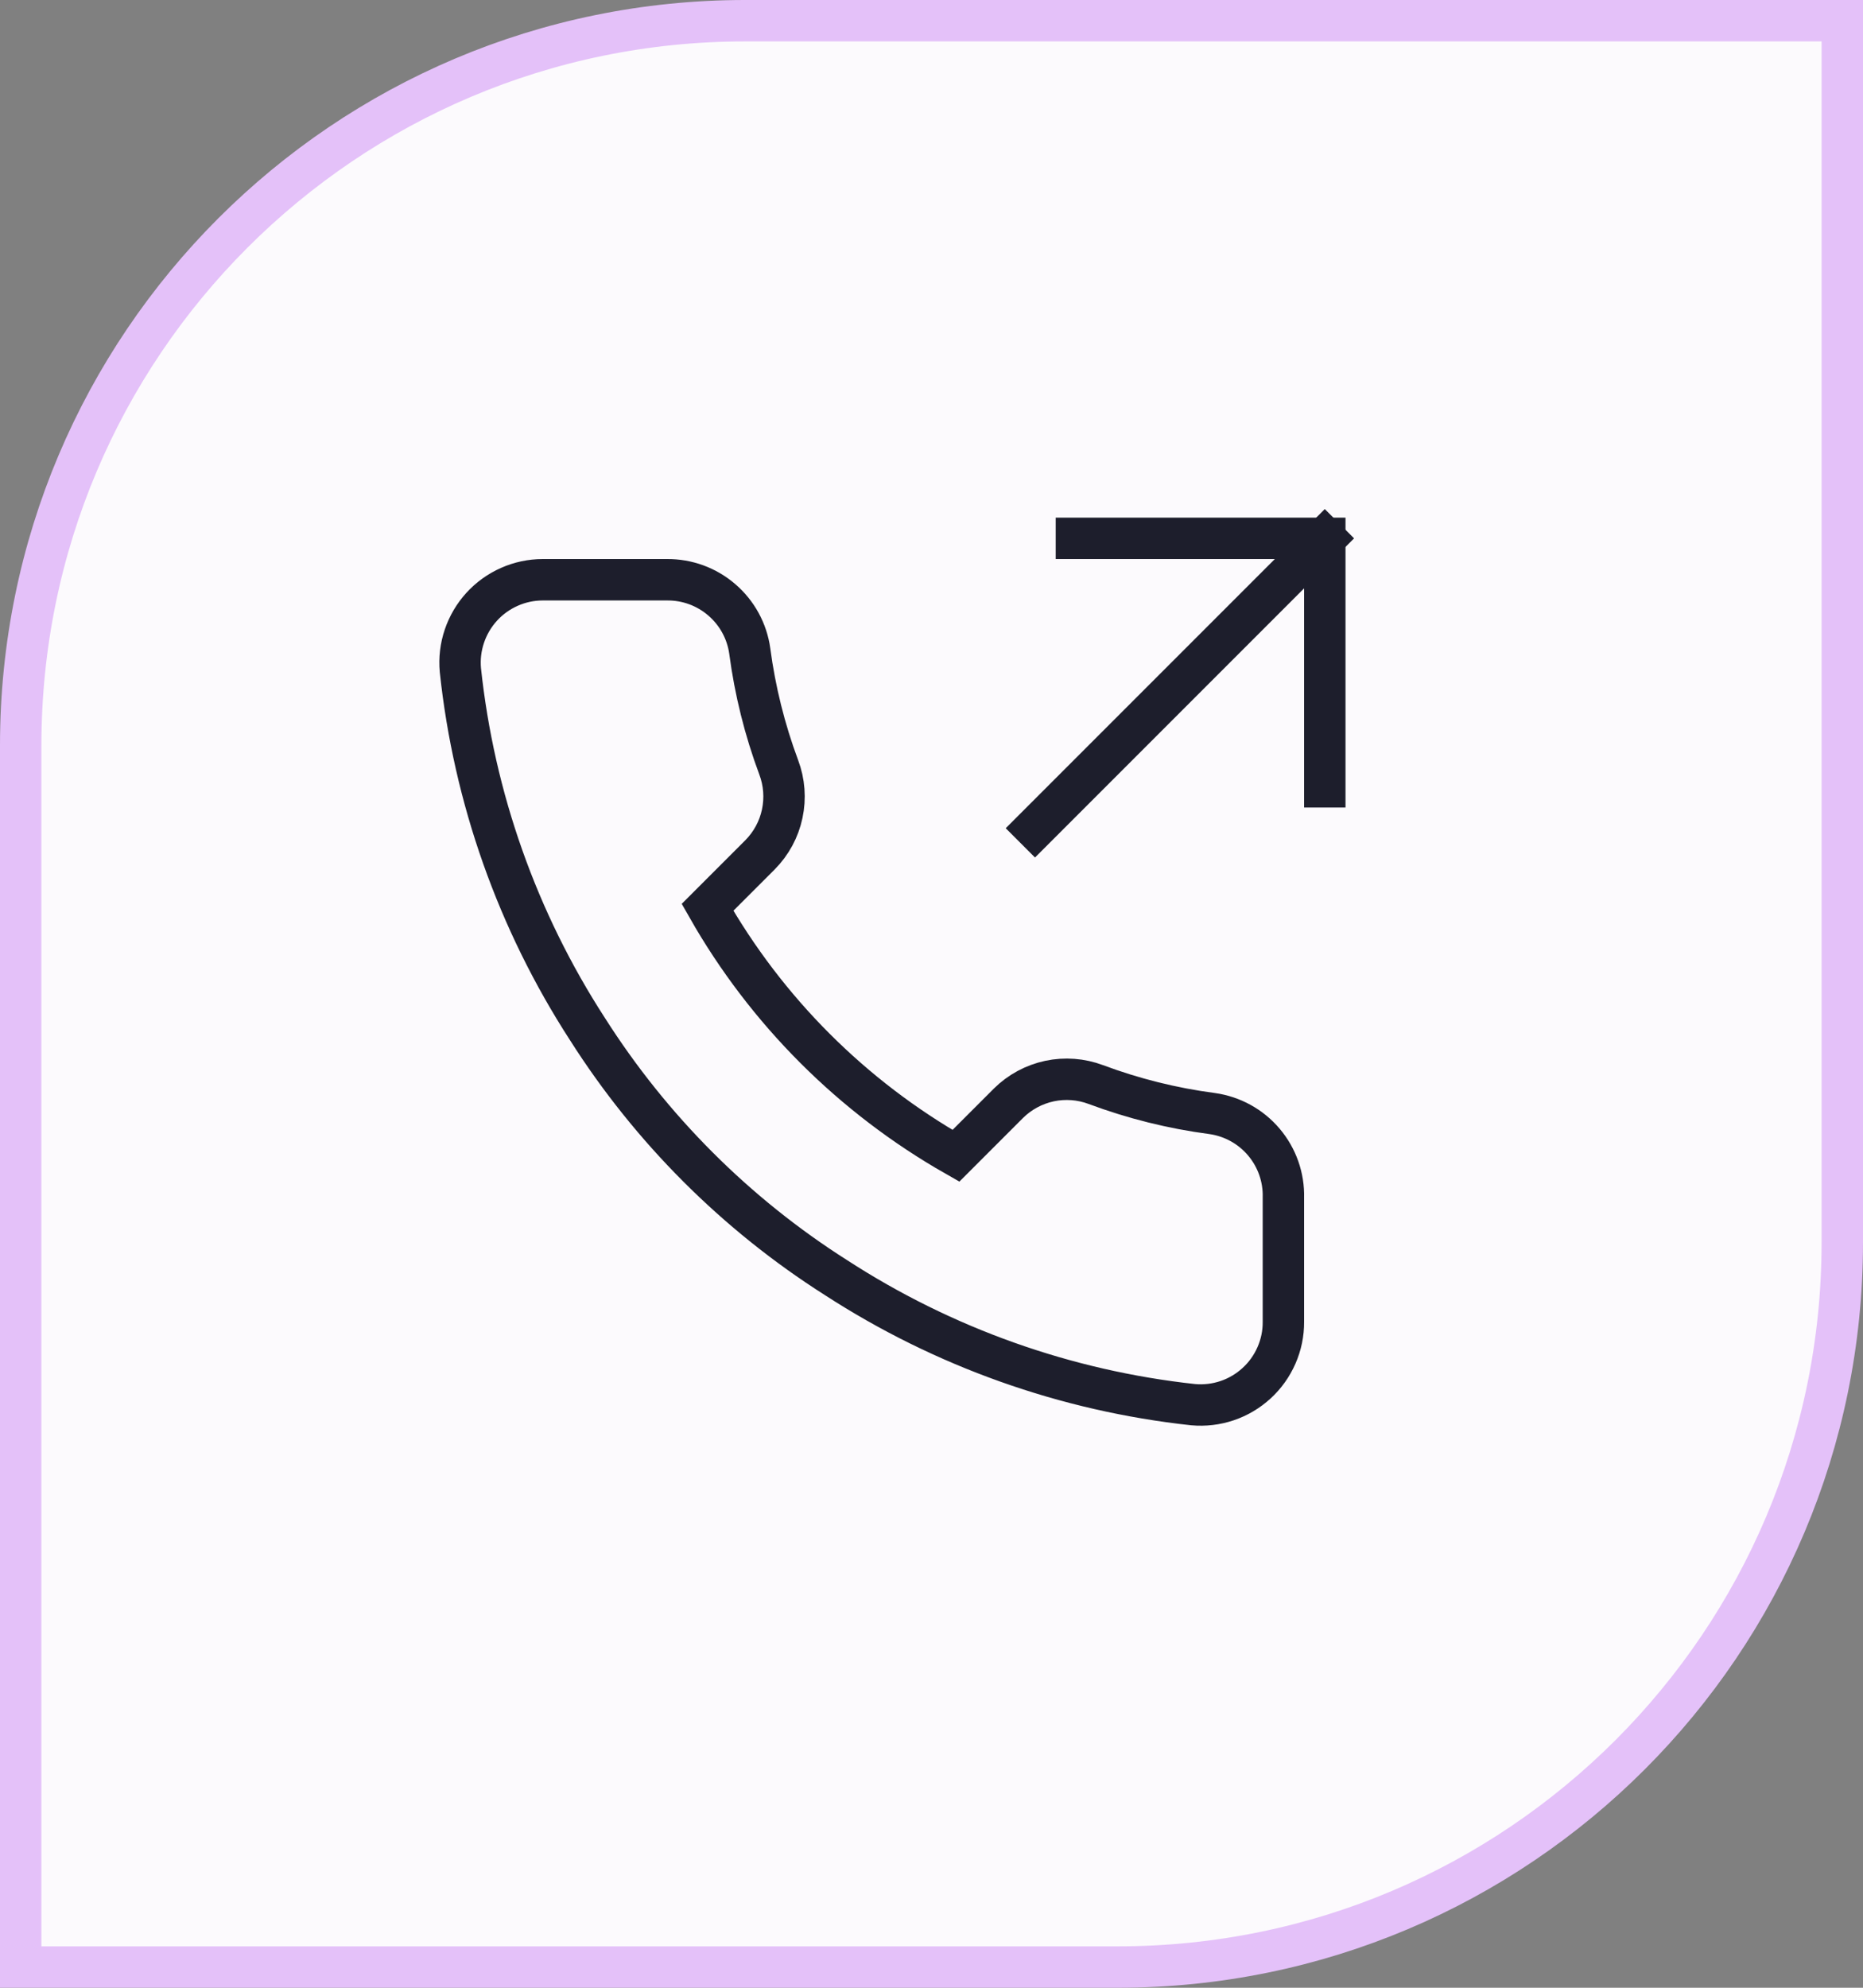
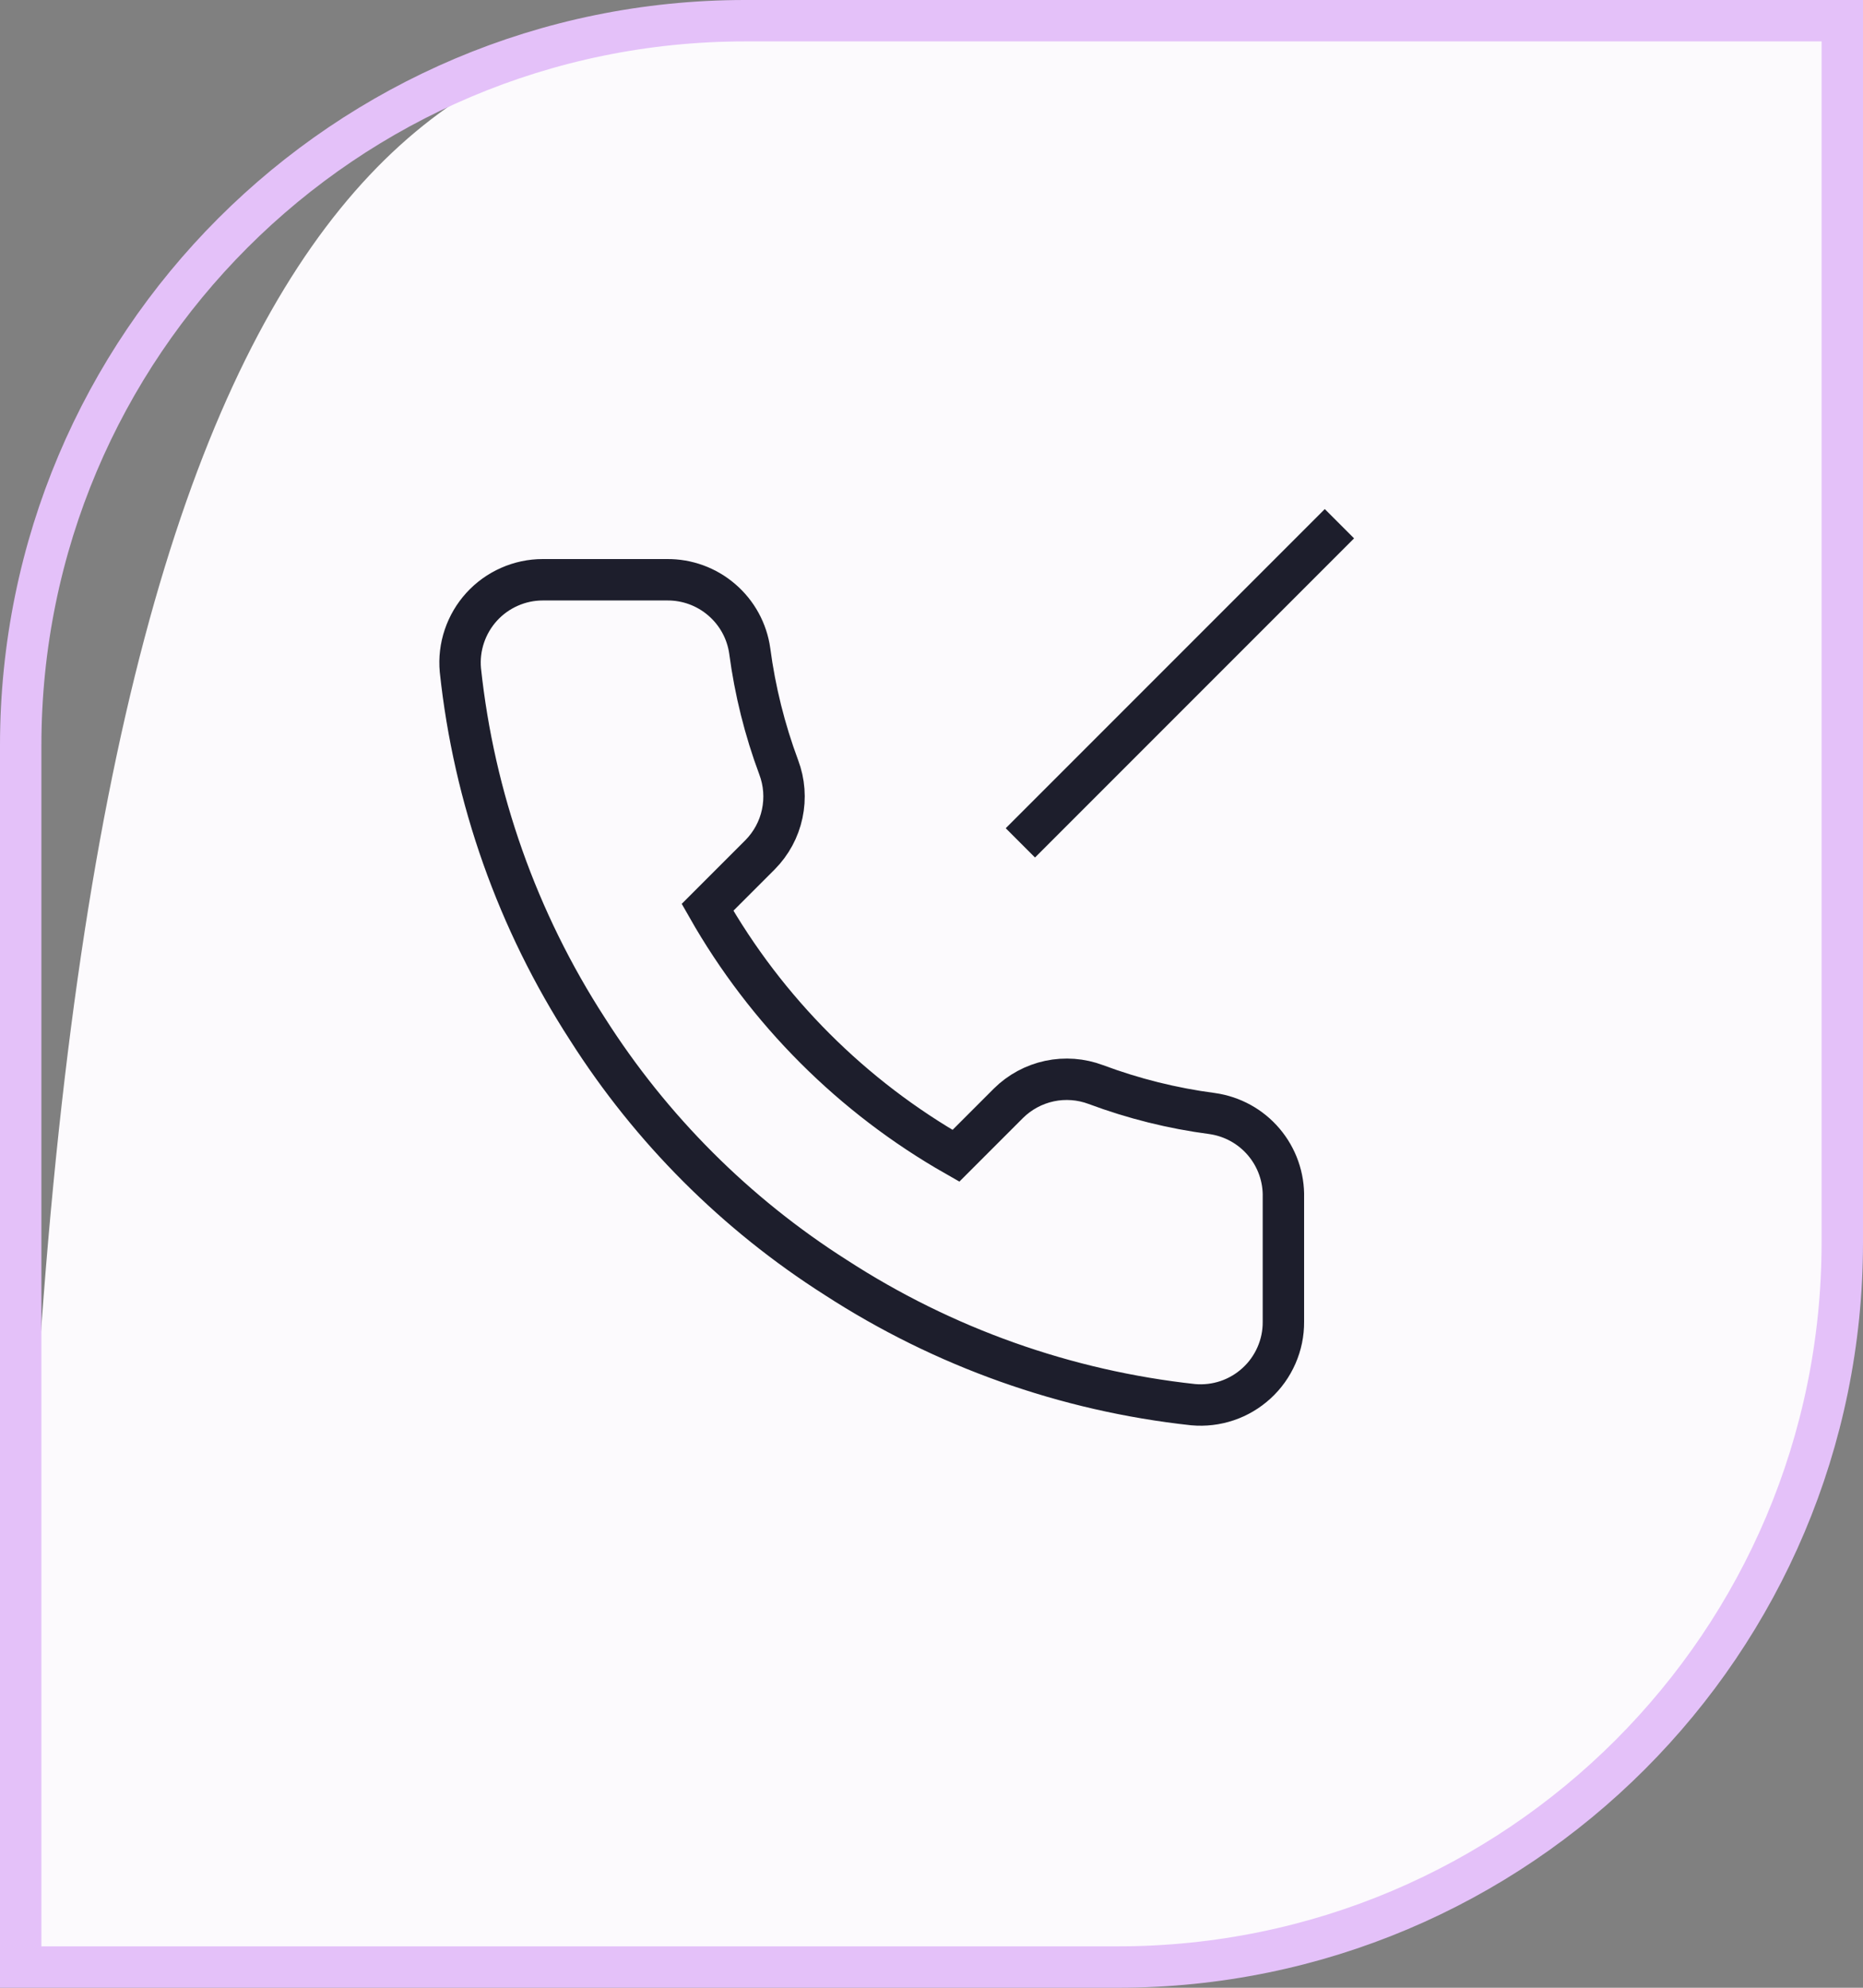
<svg xmlns="http://www.w3.org/2000/svg" width="45" height="48" viewBox="0 0 45 48" fill="none">
  <rect x="0" y="0" width="45" height="48" fill="#808080" stroke="none" />
-   <path d="M18 0.5H44.5V30C44.5 39.665 36.665 47.5 27 47.5H0.5V18C0.5 8.335 8.335 0.5 18 0.5Z" fill="#FCFAFD" />
+   <path d="M18 0.5H44.5V30C44.5 39.665 36.665 47.5 27 47.5H0.5C0.5 8.335 8.335 0.5 18 0.5Z" fill="#FCFAFD" />
  <path d="M18 0.5H44.5V30C44.5 39.665 36.665 47.5 27 47.5H0.5V18C0.5 8.335 8.335 0.5 18 0.5Z" stroke="#E4C1F9" />
-   <path d="M32 19V13H26" stroke="#1D1E2C" stroke-linecap="square" />
  <path d="M25 20L32 13" stroke="#1D1E2C" stroke-linecap="square" />
  <path d="M31 28.92V31.92C31.002 32.199 30.945 32.474 30.833 32.729C30.721 32.985 30.558 33.214 30.352 33.402C30.147 33.59 29.905 33.734 29.641 33.823C29.377 33.912 29.098 33.945 28.82 33.92C25.743 33.586 22.787 32.534 20.19 30.85C17.774 29.315 15.726 27.266 14.19 24.85C12.5 22.241 11.449 19.271 11.12 16.18C11.095 15.904 11.128 15.625 11.217 15.362C11.306 15.099 11.448 14.857 11.635 14.652C11.822 14.447 12.05 14.283 12.304 14.171C12.558 14.058 12.833 14 13.11 14H16.11C16.596 13.995 17.066 14.167 17.434 14.484C17.802 14.8 18.043 15.239 18.11 15.72C18.237 16.68 18.472 17.623 18.81 18.53C18.945 18.888 18.974 19.277 18.894 19.651C18.815 20.025 18.629 20.368 18.36 20.64L17.09 21.91C18.514 24.414 20.587 26.486 23.09 27.91L24.36 26.64C24.632 26.371 24.976 26.186 25.349 26.106C25.724 26.026 26.113 26.056 26.47 26.19C27.378 26.529 28.32 26.764 29.28 26.89C29.766 26.959 30.21 27.203 30.527 27.578C30.844 27.952 31.013 28.43 31 28.92Z" stroke="#1D1E2C" stroke-linecap="square" />
</svg>